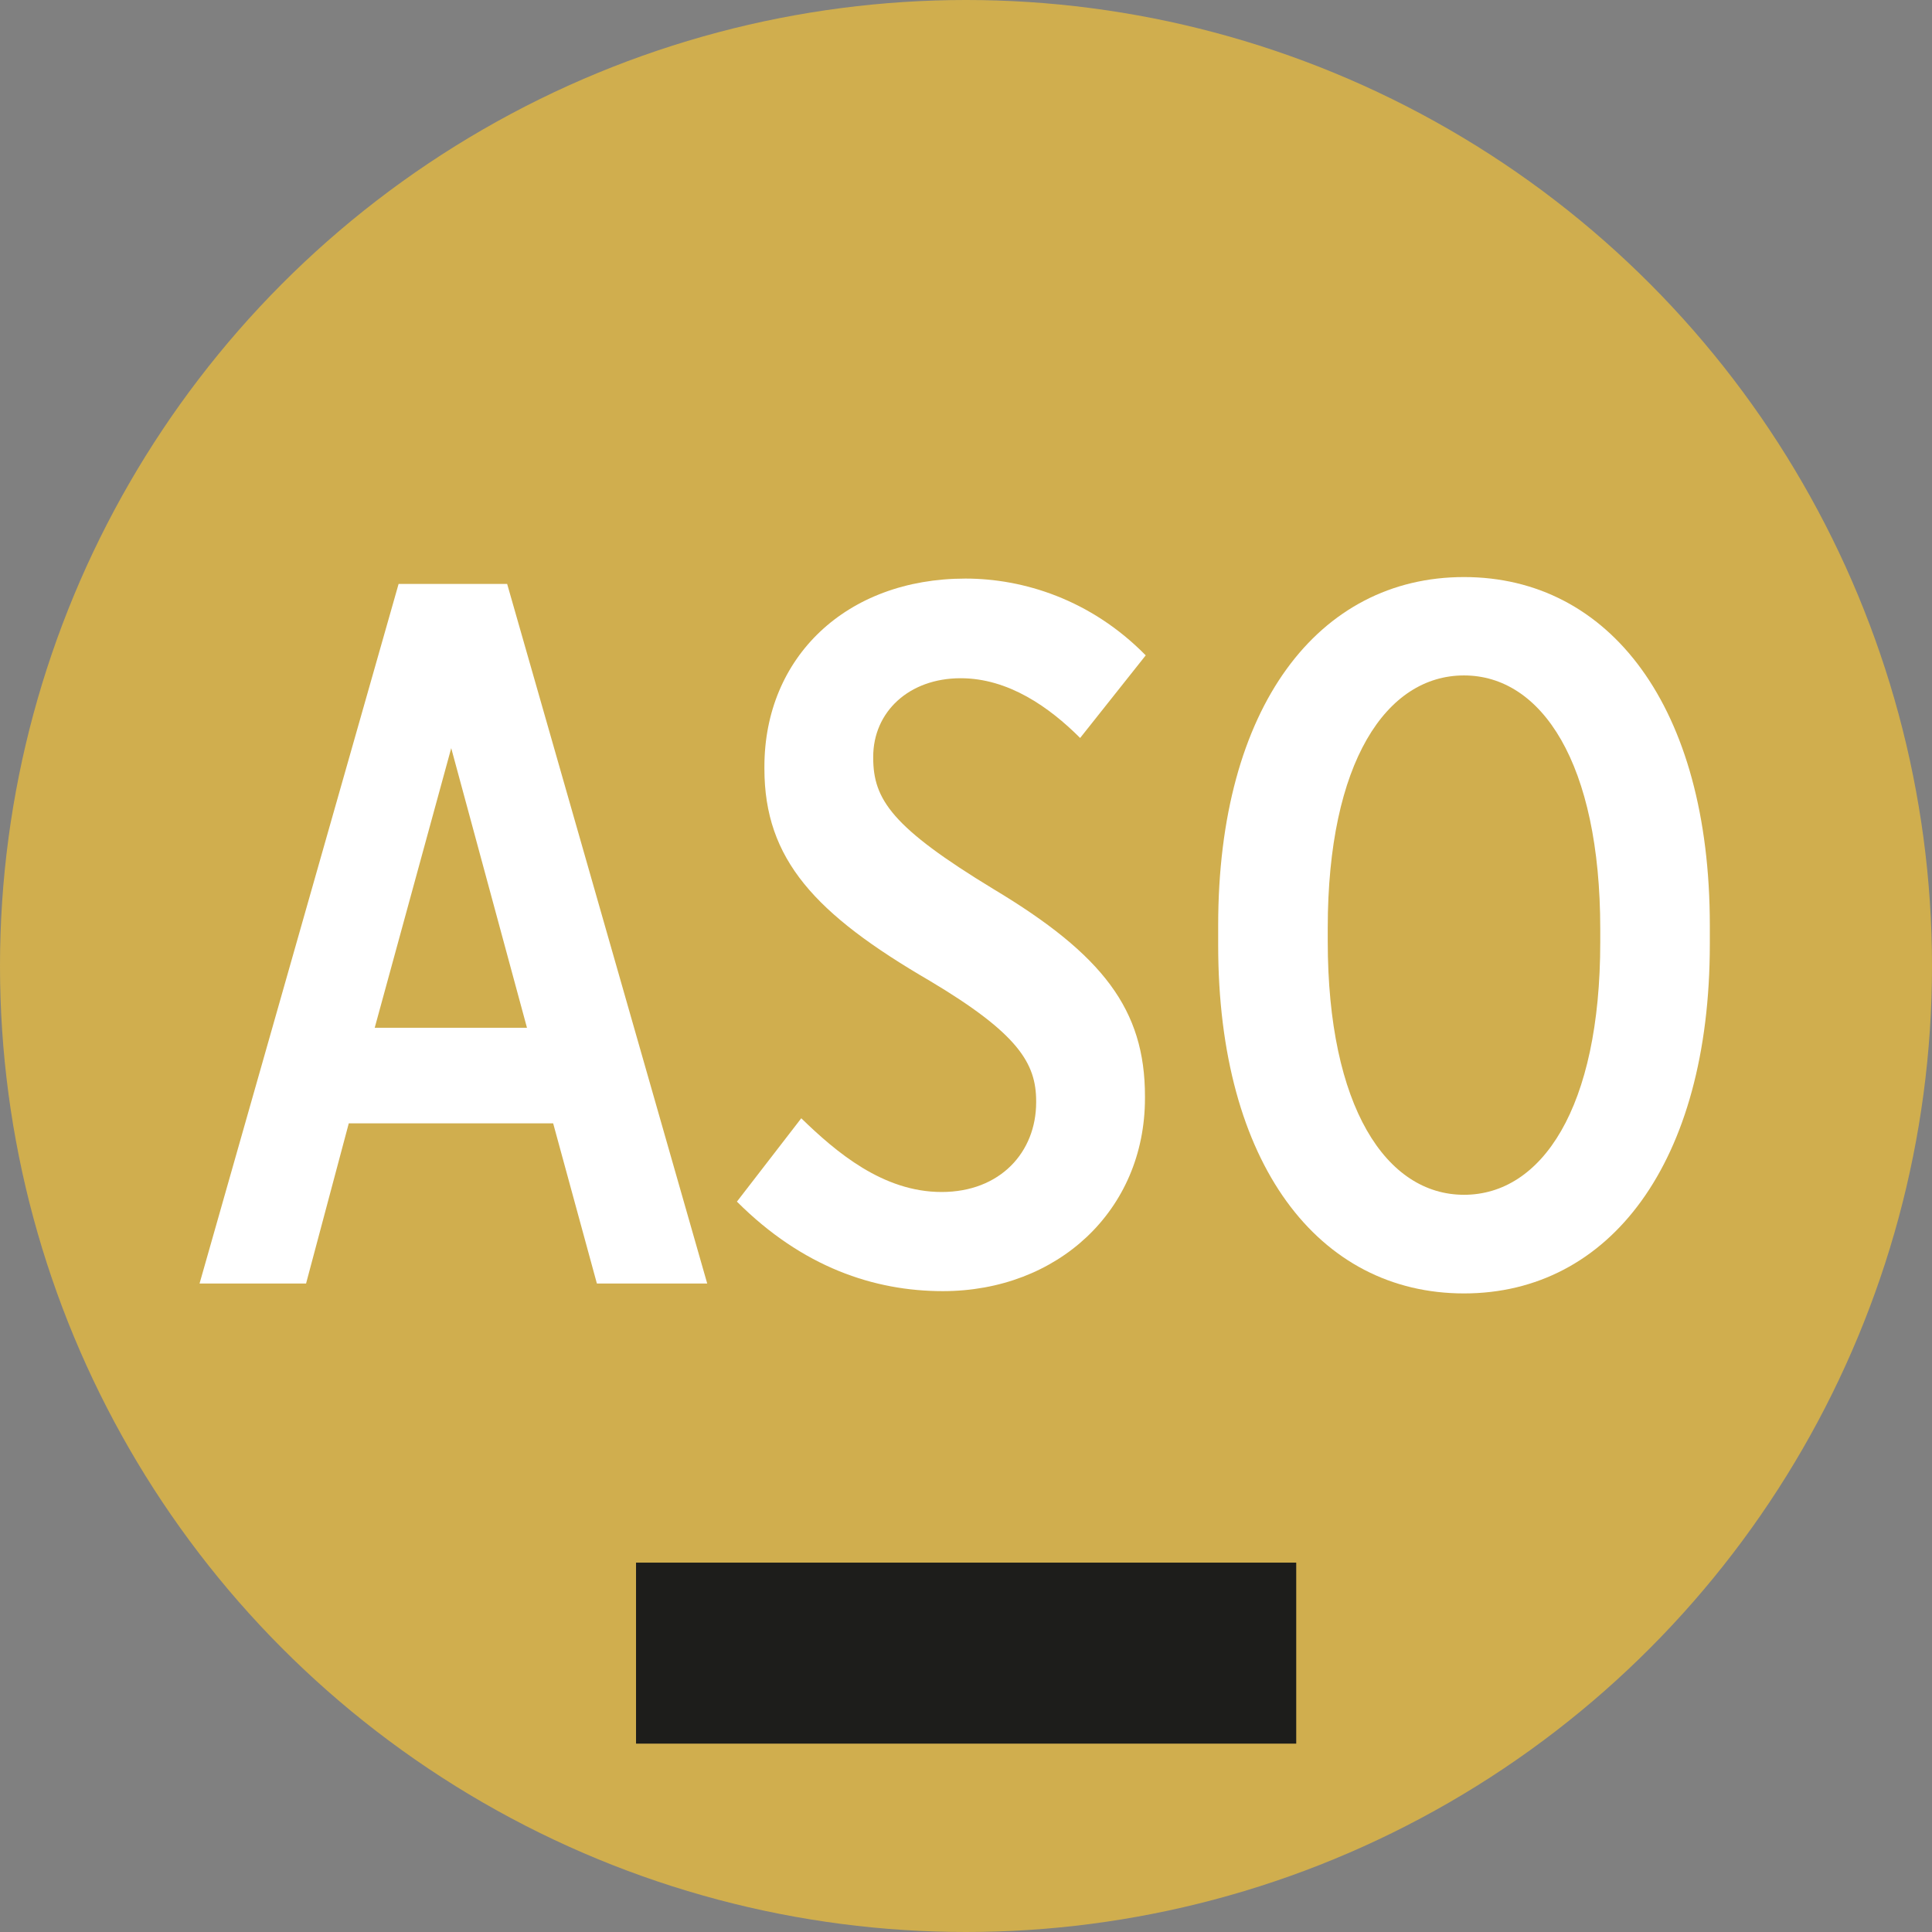
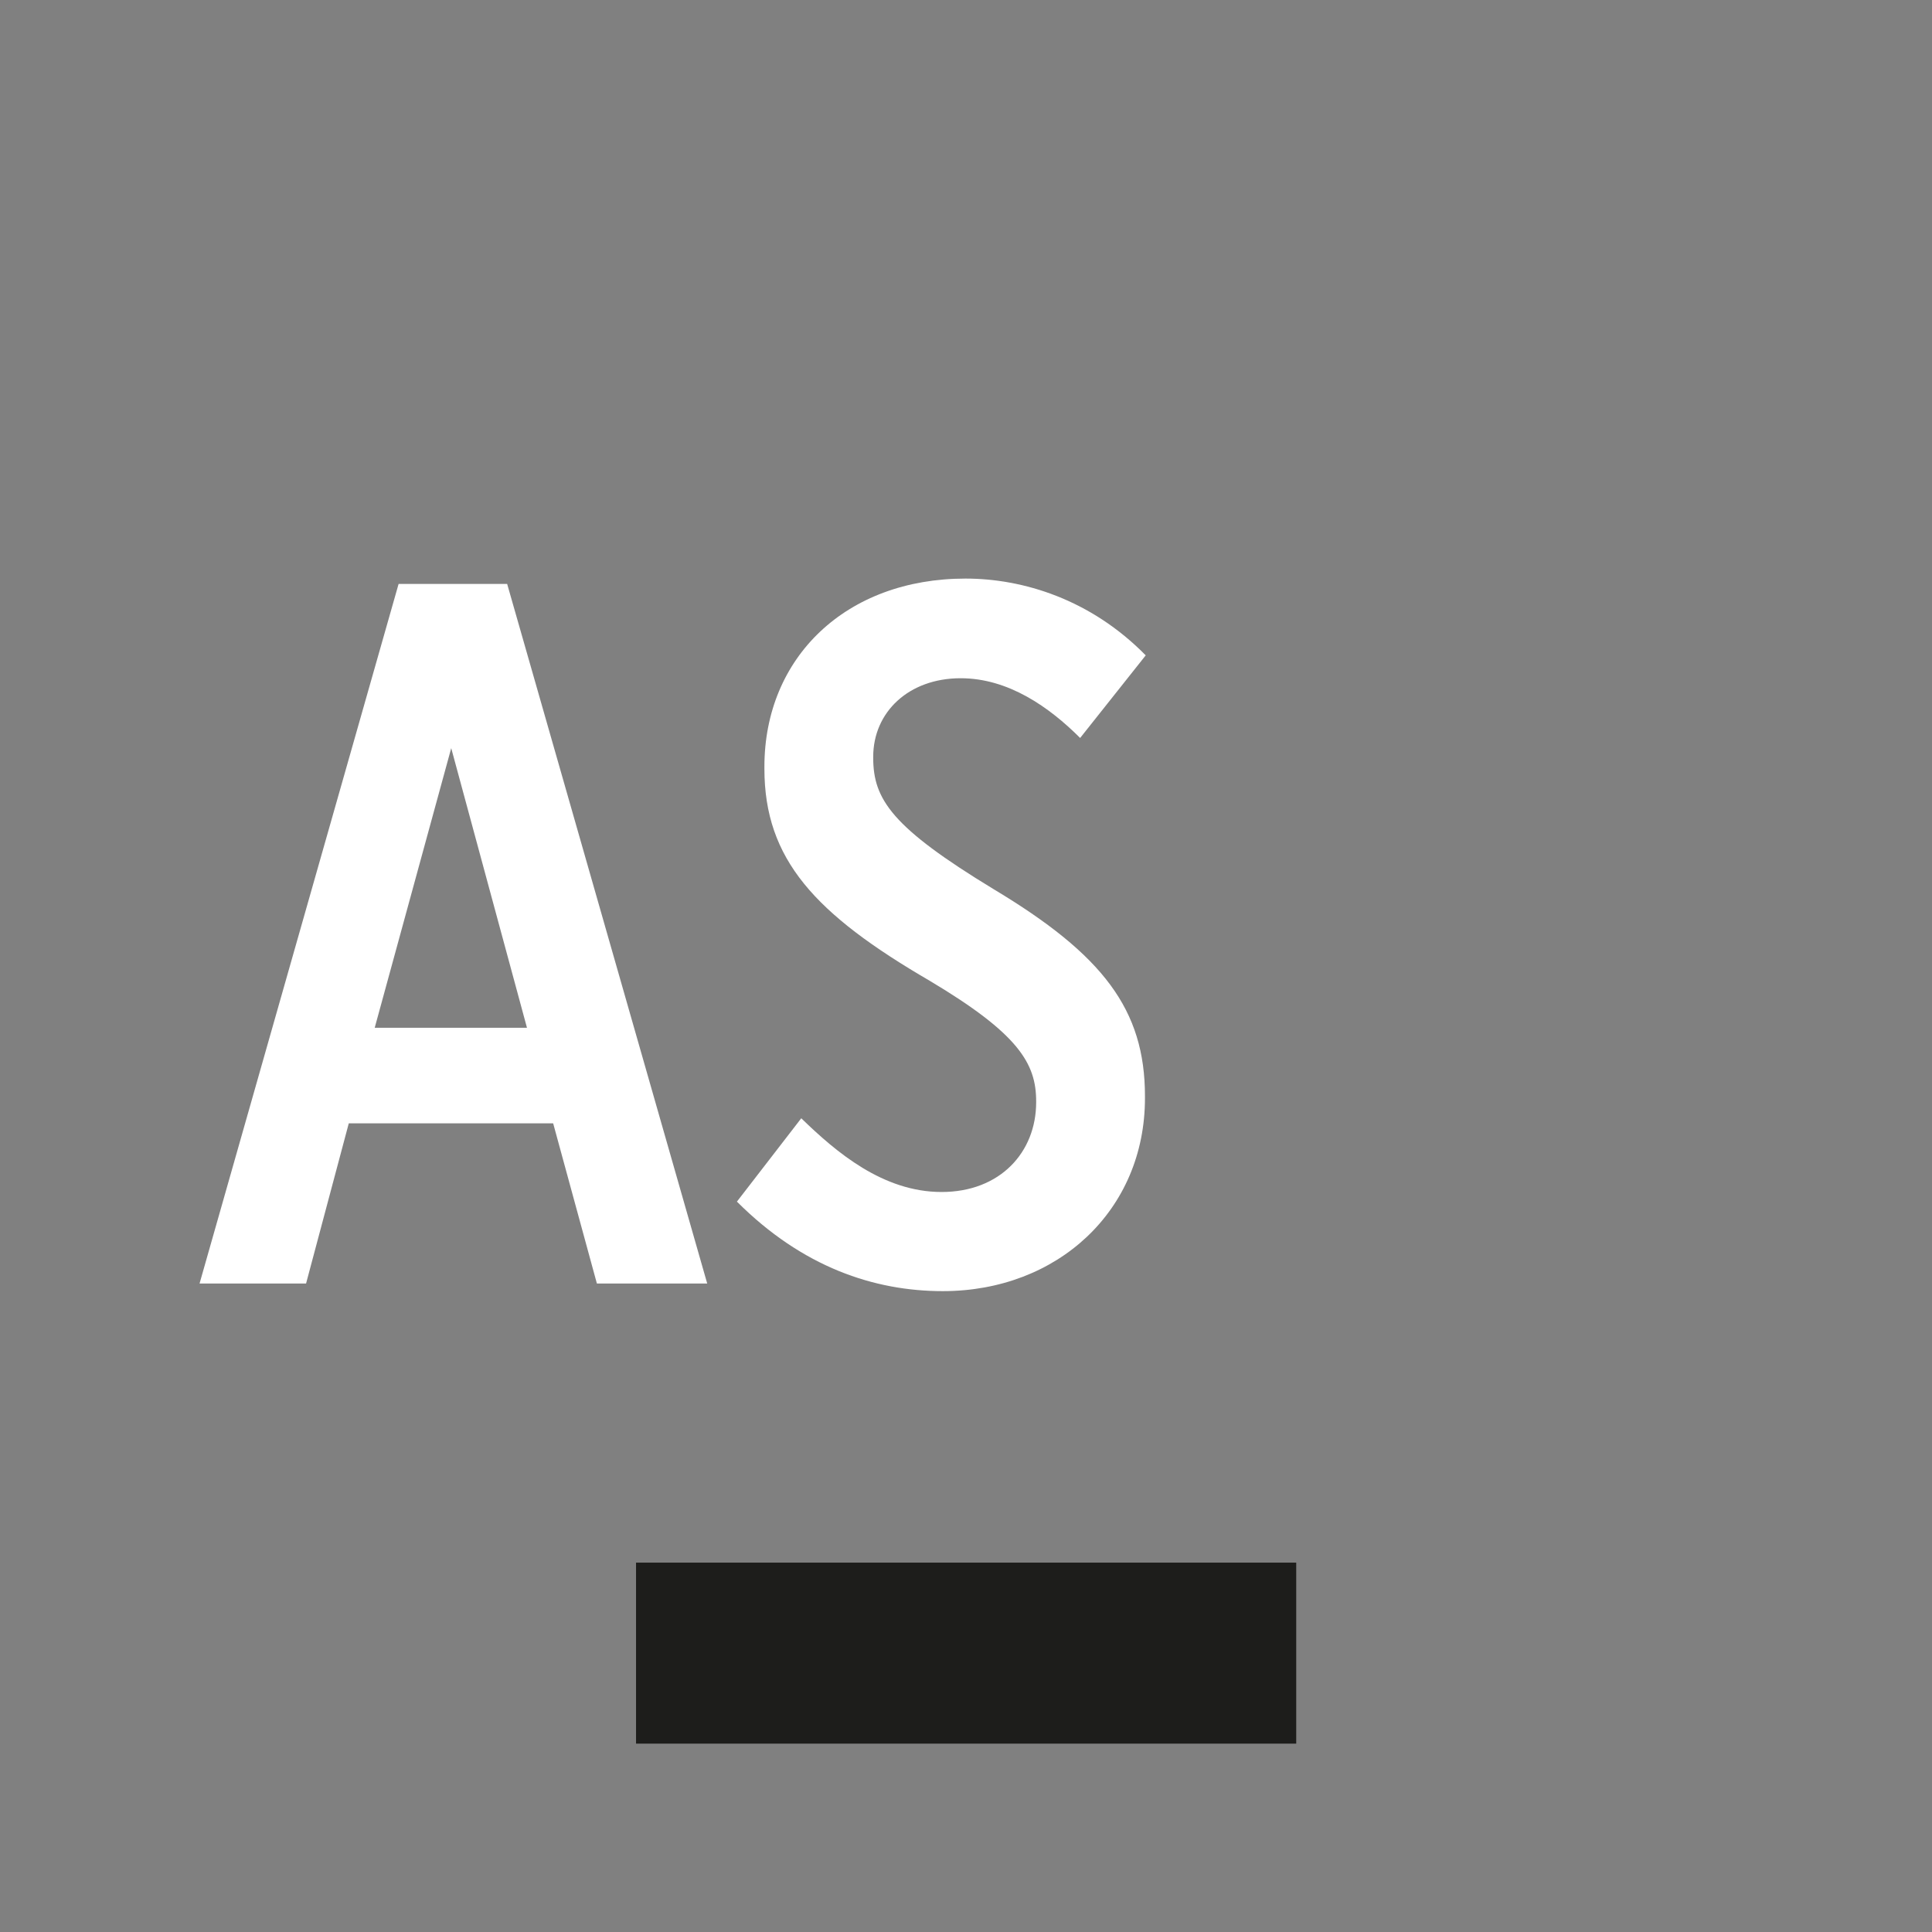
<svg xmlns="http://www.w3.org/2000/svg" id="Calque_1" data-name="Calque 1" viewBox="0 0 76 76">
  <rect x="0" y="0" width="76" height="76" fill="#808080" stroke="none" />
  <defs>
    <style>
      .cls-1 {
        fill: #fff;
      }

      .cls-2 {
        fill: #d0ae4e;
      }

      .cls-3 {
        fill: #1d1d1b;
      }
    </style>
  </defs>
-   <circle class="cls-2" cx="38" cy="38" r="38" />
  <rect class="cls-3" x="25.02" y="61.47" width="25.97" height="7.12" />
  <g>
    <path class="cls-1" d="M15.68,22.97h4.27l7.87,27.52h-4.34l-1.72-6.3H13.72l-1.68,6.3H7.85l7.83-27.52Zm5.05,17.46l-2.98-11-3.01,11h5.99Z" />
    <path class="cls-1" d="M28.98,47.28l2.54-3.29c1.37,1.33,3.21,2.9,5.52,2.9s3.72-1.57,3.72-3.53v-.04c0-1.49-.7-2.66-4.19-4.74-4.5-2.62-6.5-4.77-6.5-8.34v-.08c0-4.3,3.21-7.4,7.91-7.4,2.27,0,4.93,.82,7.09,3.02l-2.58,3.25c-1.21-1.21-2.82-2.35-4.7-2.35-2.04,0-3.44,1.33-3.44,3.09v.04c0,1.64,.74,2.74,4.74,5.17,4.3,2.58,5.95,4.74,5.95,8.14v.08c0,4.42-3.44,7.59-7.95,7.59-2.7,0-5.52-.94-8.1-3.52Z" />
-     <path class="cls-1" d="M47.92,37.18v-.78c0-8.61,3.95-13.7,9.67-13.7s9.67,5.09,9.67,13.7v.74c0,8.61-3.95,13.74-9.67,13.74s-9.67-5.09-9.67-13.7Zm15.03-.12v-.51c0-6.54-2.31-9.98-5.36-9.98s-5.36,3.4-5.36,9.94v.51c0,6.54,2.31,9.98,5.36,9.98s5.36-3.4,5.36-9.94Z" />
  </g>
</svg>